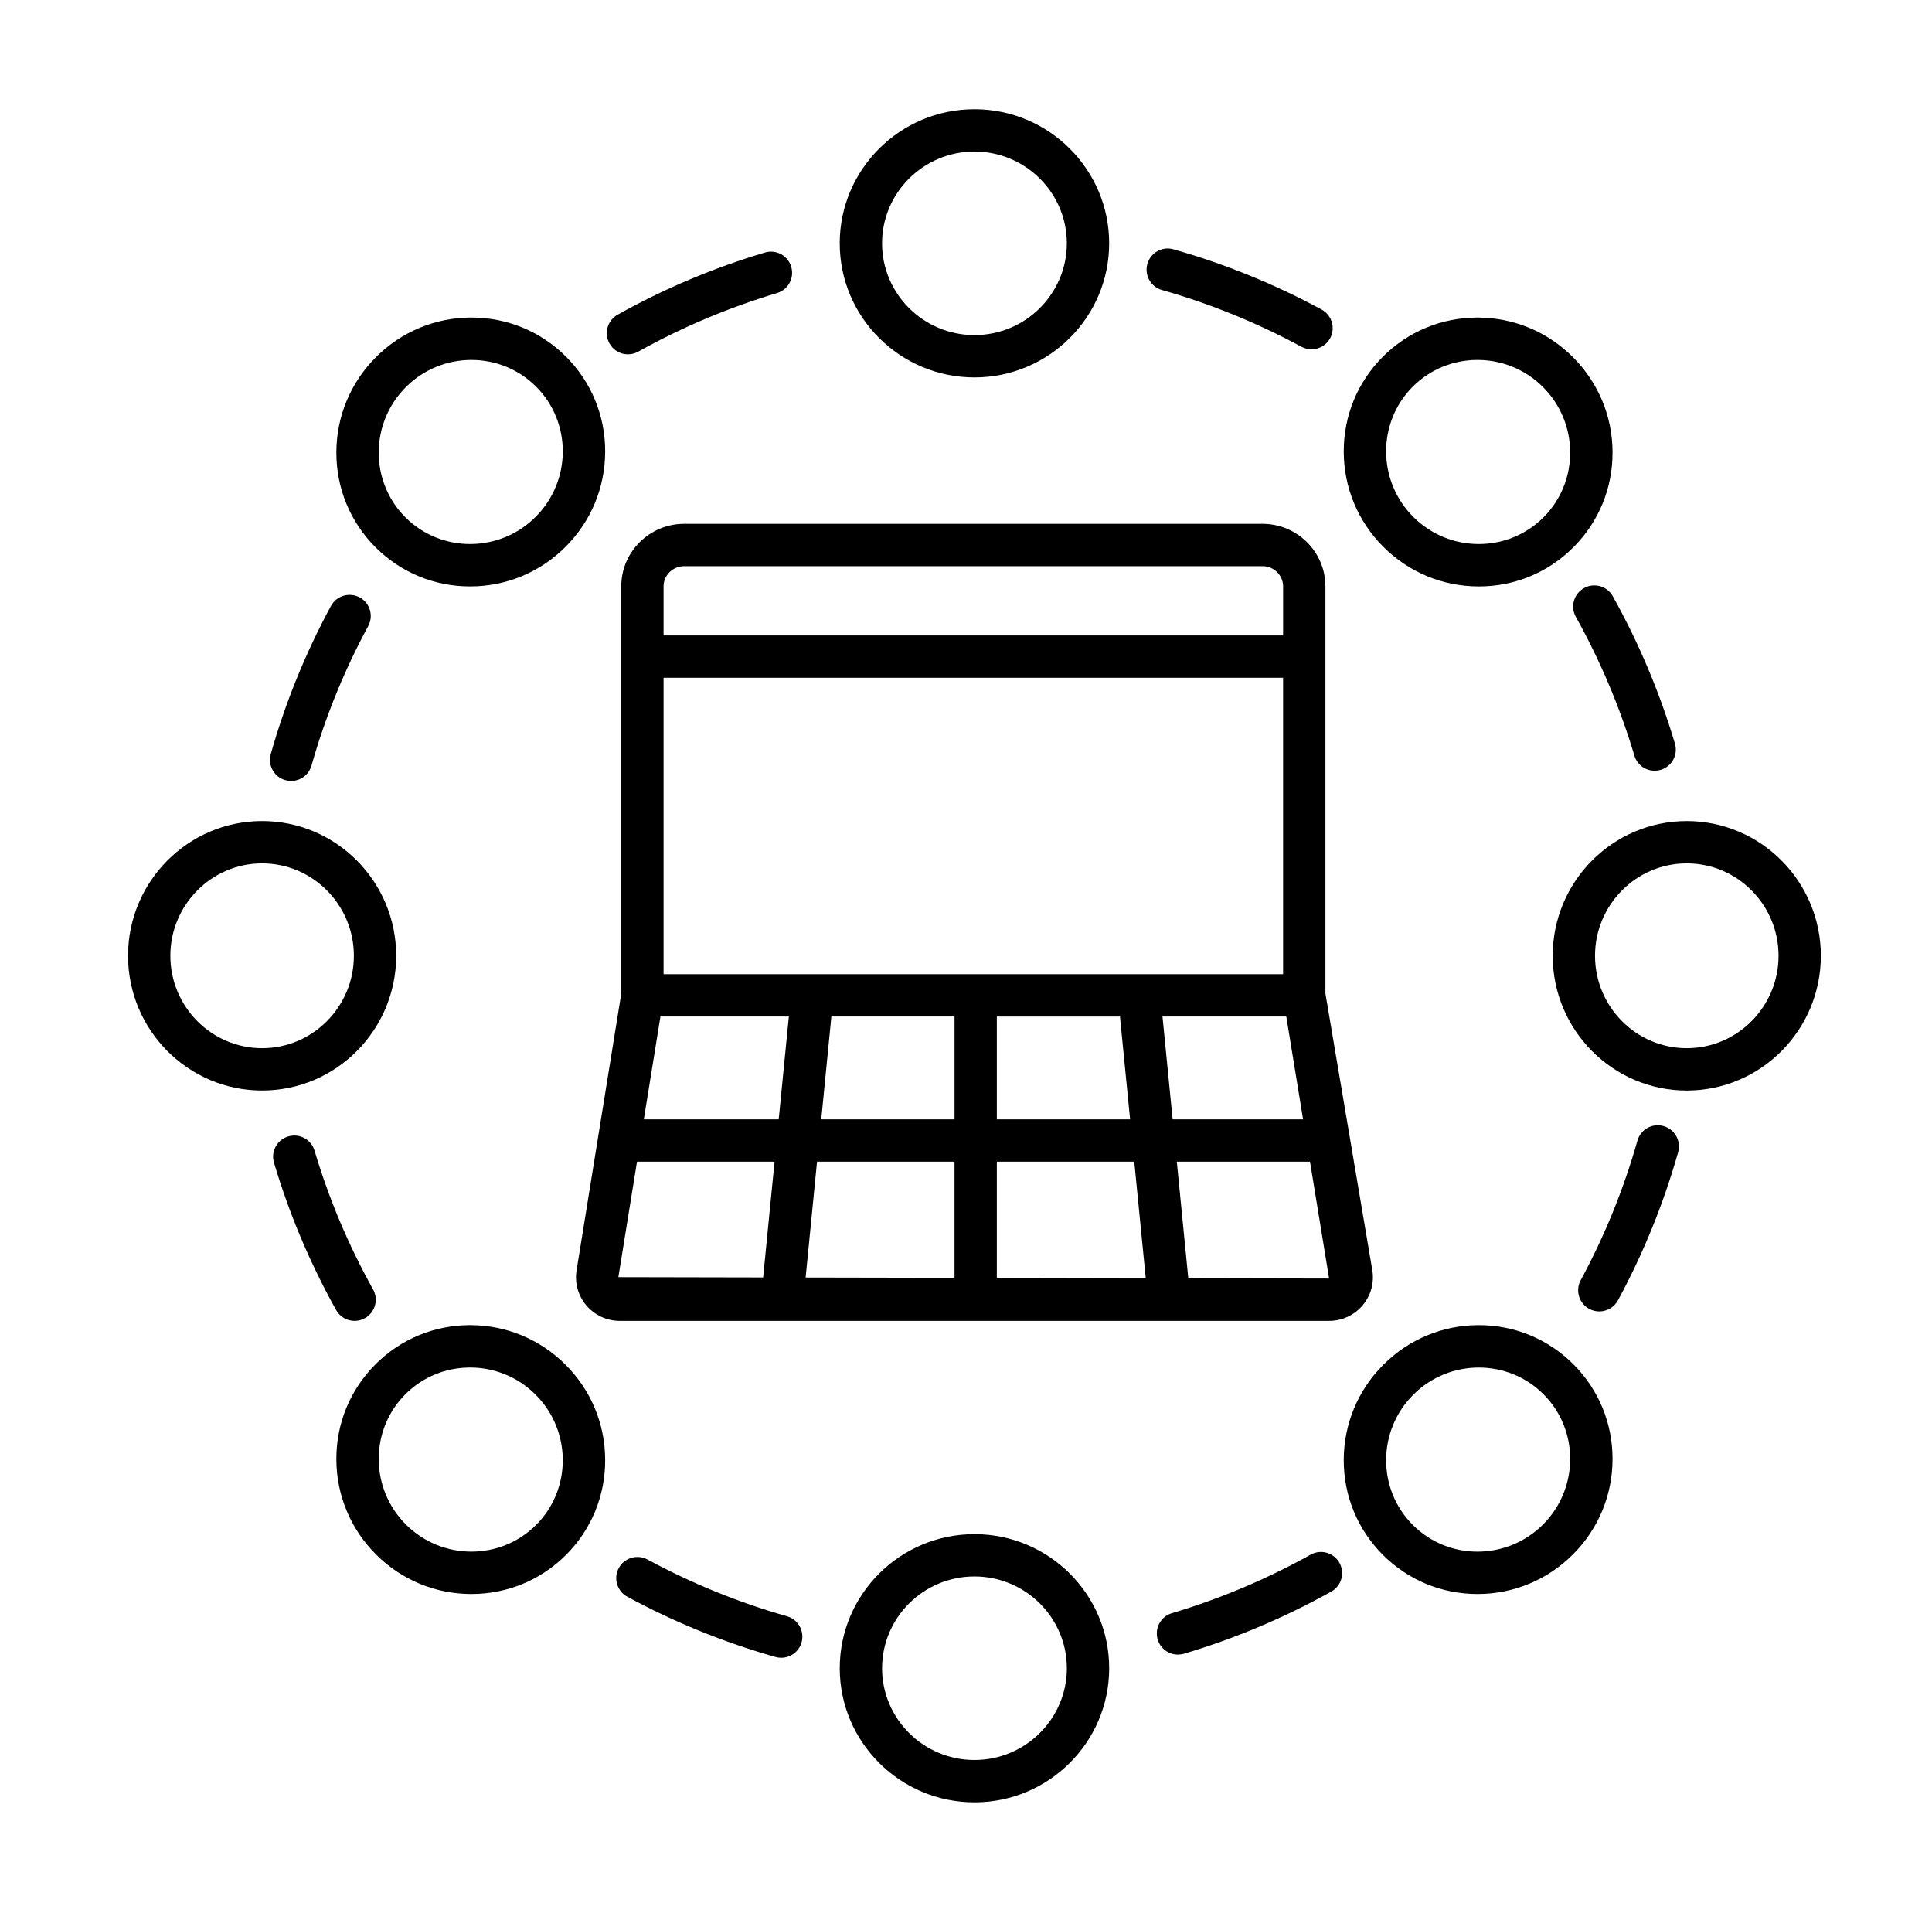
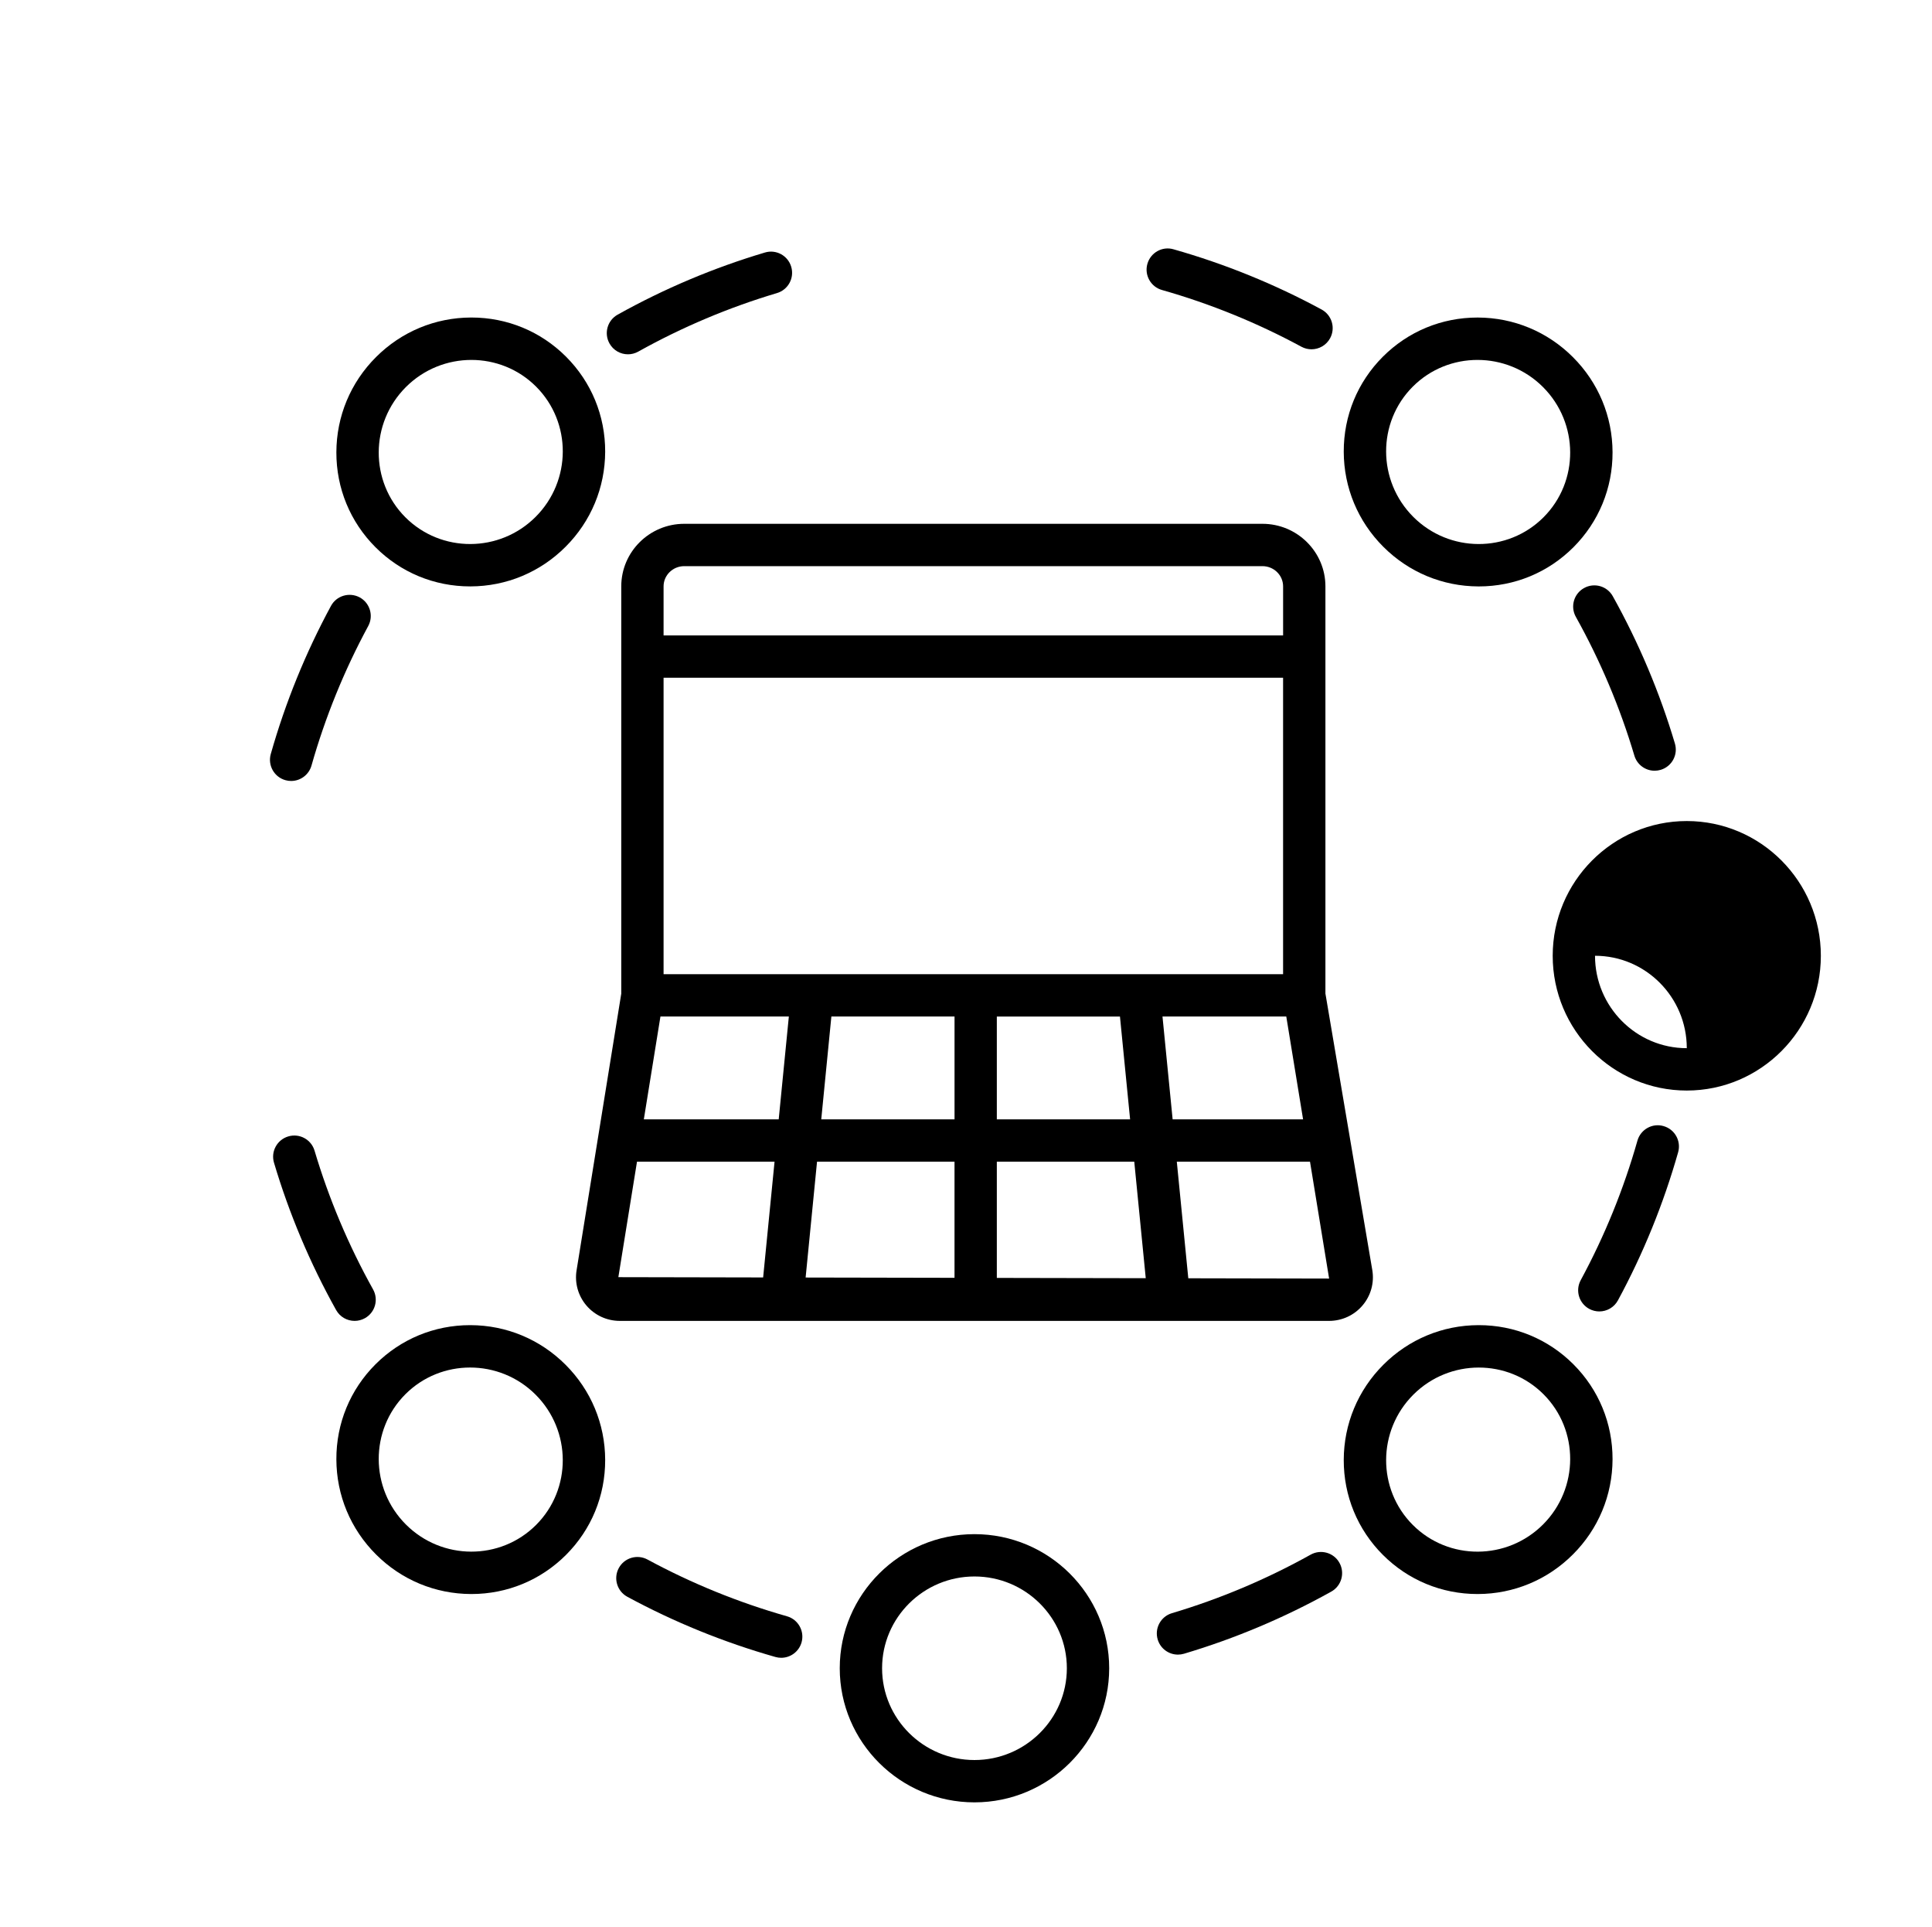
<svg xmlns="http://www.w3.org/2000/svg" version="1.1" id="Capa_1" x="0px" y="0px" width="100.4px" height="100.1px" viewBox="0 0 100.4 100.1" style="enable-background:new 0 0 100.4 100.1;" xml:space="preserve">
  <path d="M30.473,67.828c0.433,0.508,1.066,0.8,1.736,0.8h36.859c0.674,0,1.31-0.294,1.743-0.808  c0.431-0.509,0.613-1.177,0.503-1.832L68.878,51.62V30.465c0-1.792-1.468-3.25-3.272-3.25H35.557c-1.804,0-3.272,1.457-3.272,3.25  v21.161l-2.323,14.38C29.857,66.66,30.044,67.323,30.473,67.828z M34.321,52.814h6.673l-0.527,5.342h-7.009L34.321,52.814z   M43.204,52.814h6.4v5.342h-6.926L43.204,52.814z M49.603,60.356v6.034l-7.737-0.015l0.593-6.019H49.603z M51.802,60.356h7.142  l0.597,6.054l-7.739-0.015V60.356z M51.802,58.157v-5.342h6.399l0.527,5.342H51.802z M60.411,52.814h6.433l0.873,5.342h-6.779  L60.411,52.814z M66.679,50.615H34.484V35.213h32.194V50.615z M32.134,66.356l0.969-6h7.148l-0.593,6.015L32.134,66.356z   M61.752,66.414l-0.597-6.058h6.922l0.993,6.073L61.752,66.414z M35.557,29.415h30.049c0.592,0,1.073,0.471,1.073,1.05v2.548H34.484  v-2.548C34.484,29.886,34.965,29.415,35.557,29.415z" />
-   <path d="M57.64,12.641c0-3.842-3.14-6.968-7.001-6.968s-7.001,3.126-7.001,6.968c0,3.841,3.14,6.967,7.001,6.967  S57.64,16.482,57.64,12.641z M45.838,12.641c0-2.63,2.154-4.769,4.801-4.769c2.647,0,4.801,2.139,4.801,4.769  c0,2.629-2.154,4.768-4.801,4.768C47.992,17.409,45.838,15.27,45.838,12.641z" />
  <path d="M83.799,23.497c-0.005-1.865-0.736-3.62-2.058-4.941c-1.321-1.322-3.076-2.052-4.941-2.058c-0.006,0-0.013,0-0.02,0  c-1.859,0-3.604,0.722-4.916,2.034c-1.317,1.317-2.039,3.07-2.034,4.937c0.005,1.865,0.736,3.62,2.058,4.941  c1.321,1.322,3.076,2.052,4.941,2.058c0.006,0,0.013,0,0.02,0c1.859,0,3.604-0.722,4.916-2.034  C83.082,27.117,83.805,25.363,83.799,23.497z M80.21,26.878c-1.859,1.859-4.894,1.85-6.767-0.024  c-1.872-1.873-1.882-4.909-0.024-6.767c0.926-0.926,2.142-1.387,3.362-1.387c1.231,0,2.465,0.47,3.405,1.411  C82.058,21.984,82.069,25.02,80.21,26.878z" />
-   <path d="M87.656,42.658c-3.841,0-6.967,3.14-6.967,7.001s3.126,7.001,6.967,7.001c3.842,0,6.968-3.14,6.968-7.001  S91.499,42.658,87.656,42.658z M87.656,54.459c-2.629,0-4.768-2.154-4.768-4.801s2.139-4.801,4.768-4.801  c2.63,0,4.769,2.154,4.769,4.801S90.286,54.459,87.656,54.459z" />
+   <path d="M87.656,42.658c-3.841,0-6.967,3.14-6.967,7.001s3.126,7.001,6.967,7.001c3.842,0,6.968-3.14,6.968-7.001  S91.499,42.658,87.656,42.658z M87.656,54.459c-2.629,0-4.768-2.154-4.768-4.801c2.63,0,4.769,2.154,4.769,4.801S90.286,54.459,87.656,54.459z" />
  <path d="M76.849,68.849c-0.008,0-0.014,0-0.02,0c-1.865,0.005-3.62,0.736-4.941,2.058c-1.322,1.321-2.052,3.076-2.058,4.941  c-0.005,1.866,0.717,3.62,2.034,4.937c1.312,1.312,3.057,2.034,4.916,2.034c0.008,0,0.014,0,0.02,0  c1.865-0.005,3.62-0.736,4.941-2.058c1.322-1.321,2.052-3.076,2.058-4.941c0.005-1.866-0.717-3.62-2.034-4.937  C80.453,69.571,78.708,68.849,76.849,68.849z M80.187,79.206c-1.874,1.873-4.909,1.884-6.767,0.024  c-1.859-1.859-1.848-4.895,0.024-6.767c0.941-0.941,2.175-1.411,3.405-1.411c1.22,0,2.437,0.462,3.362,1.387  C82.069,74.297,82.058,77.333,80.187,79.206z" />
  <path d="M43.639,86.675c0,3.842,3.14,6.968,7.001,6.968s7.001-3.126,7.001-6.968c0-3.841-3.14-6.967-7.001-6.967  S43.639,82.834,43.639,86.675z M55.441,86.675c0,2.63-2.154,4.769-4.801,4.769c-2.647,0-4.801-2.139-4.801-4.769  c0-2.629,2.154-4.768,4.801-4.768C53.286,81.907,55.441,84.046,55.441,86.675z" />
  <path d="M17.48,75.82c0.005,1.865,0.736,3.62,2.058,4.941c1.321,1.322,3.076,2.052,4.941,2.058c0.006,0,0.013,0,0.02,0  c1.859,0,3.604-0.722,4.916-2.034c1.317-1.317,2.039-3.07,2.034-4.937c-0.005-1.865-0.736-3.62-2.058-4.941  c-1.321-1.322-3.076-2.052-4.941-2.058c-0.006,0-0.013,0-0.02,0c-1.859,0-3.604,0.722-4.916,2.034  C18.197,72.2,17.474,73.953,17.48,75.82z M21.068,72.438c0.926-0.926,2.142-1.387,3.362-1.387c1.231,0,2.465,0.47,3.405,1.411  c1.872,1.873,1.882,4.909,0.024,6.767c-1.86,1.86-4.895,1.849-6.767-0.024C19.22,77.333,19.21,74.297,21.068,72.438z" />
-   <path d="M13.622,56.659c3.841,0,6.967-3.14,6.967-7.001s-3.126-7.001-6.967-7.001c-3.842,0-6.968,3.14-6.968,7.001  S9.78,56.659,13.622,56.659z M13.622,44.857c2.629,0,4.768,2.154,4.768,4.801s-2.139,4.801-4.768,4.801  c-2.63,0-4.769-2.154-4.769-4.801S10.992,44.857,13.622,44.857z" />
  <path d="M24.43,30.467c0.008,0,0.014,0,0.02,0c1.865-0.005,3.62-0.736,4.941-2.058c1.322-1.321,2.052-3.076,2.058-4.941  c0.005-1.866-0.717-3.62-2.034-4.937c-1.312-1.312-3.057-2.034-4.916-2.034c-0.008,0-0.014,0-0.02,0  c-1.865,0.005-3.62,0.736-4.941,2.058c-1.322,1.321-2.052,3.076-2.058,4.941c-0.005,1.866,0.717,3.62,2.034,4.937  C20.826,29.746,22.571,30.467,24.43,30.467z M21.092,20.111c0.941-0.941,2.175-1.411,3.405-1.411c1.22,0,2.437,0.462,3.362,1.387  c1.859,1.859,1.848,4.895-0.024,6.767c-1.873,1.874-4.908,1.882-6.767,0.024C19.21,25.02,19.22,21.984,21.092,20.111z" />
  <path d="M32.633,18.408c0.181,0,0.365-0.045,0.535-0.14c2.285-1.274,4.71-2.297,7.209-3.041c0.582-0.173,0.914-0.785,0.74-1.367  c-0.172-0.582-0.784-0.916-1.367-0.74c-2.652,0.789-5.228,1.875-7.653,3.228c-0.53,0.295-0.721,0.965-0.424,1.496  C31.873,18.205,32.247,18.408,32.633,18.408z" />
  <path d="M67.632,18.016c0.166,0.089,0.345,0.132,0.522,0.132c0.391,0,0.769-0.208,0.969-0.577c0.289-0.534,0.09-1.201-0.445-1.491  c-2.437-1.319-5.026-2.371-7.695-3.128c-0.581-0.171-1.191,0.172-1.357,0.758c-0.165,0.584,0.174,1.192,0.758,1.357  C62.898,15.781,65.336,16.773,67.632,18.016z" />
  <path d="M84.933,39.258c0.142,0.478,0.579,0.786,1.053,0.786c0.103,0,0.209-0.015,0.314-0.046c0.582-0.173,0.914-0.785,0.74-1.367  c-0.789-2.652-1.875-5.228-3.228-7.653c-0.295-0.532-0.966-0.721-1.496-0.424c-0.53,0.295-0.721,0.965-0.424,1.496  C83.166,34.334,84.189,36.759,84.933,39.258z" />
  <path d="M86.449,58.507c-0.58-0.17-1.192,0.173-1.357,0.758c-0.713,2.514-1.705,4.953-2.948,7.249  c-0.289,0.534-0.09,1.201,0.445,1.491c0.166,0.089,0.345,0.132,0.522,0.132c0.391,0,0.769-0.208,0.969-0.577  c1.319-2.437,2.371-5.026,3.128-7.695C87.373,59.28,87.034,58.672,86.449,58.507z" />
  <path d="M68.111,80.773c-2.285,1.274-4.71,2.297-7.209,3.041c-0.582,0.173-0.914,0.785-0.74,1.367  c0.142,0.478,0.579,0.786,1.053,0.786c0.103,0,0.209-0.015,0.314-0.046c2.652-0.789,5.228-1.875,7.653-3.228  c0.53-0.295,0.721-0.965,0.424-1.496C69.312,80.667,68.641,80.478,68.111,80.773z" />
  <path d="M33.647,81.026c-0.534-0.287-1.201-0.091-1.491,0.445c-0.289,0.534-0.09,1.201,0.445,1.491  c2.437,1.319,5.026,2.371,7.695,3.128c0.1,0.029,0.201,0.042,0.301,0.042c0.479,0,0.919-0.316,1.057-0.8  c0.165-0.584-0.174-1.192-0.758-1.357C38.381,83.26,35.943,82.268,33.647,81.026z" />
  <path d="M16.346,59.784c-0.172-0.582-0.784-0.915-1.367-0.74c-0.582,0.173-0.914,0.785-0.74,1.367  c0.789,2.652,1.875,5.228,3.228,7.653c0.201,0.361,0.576,0.564,0.961,0.564c0.181,0,0.365-0.045,0.535-0.14  c0.53-0.295,0.721-0.965,0.424-1.496C18.113,64.707,17.09,62.283,16.346,59.784z" />
  <path d="M17.199,31.482c-1.319,2.437-2.371,5.026-3.128,7.695c-0.165,0.584,0.174,1.192,0.758,1.357  c0.1,0.029,0.201,0.042,0.301,0.042c0.479,0,0.919-0.316,1.057-0.8c0.713-2.514,1.705-4.953,2.948-7.249  c0.289-0.534,0.09-1.201-0.445-1.491C18.155,30.753,17.489,30.946,17.199,31.482z" />
</svg>